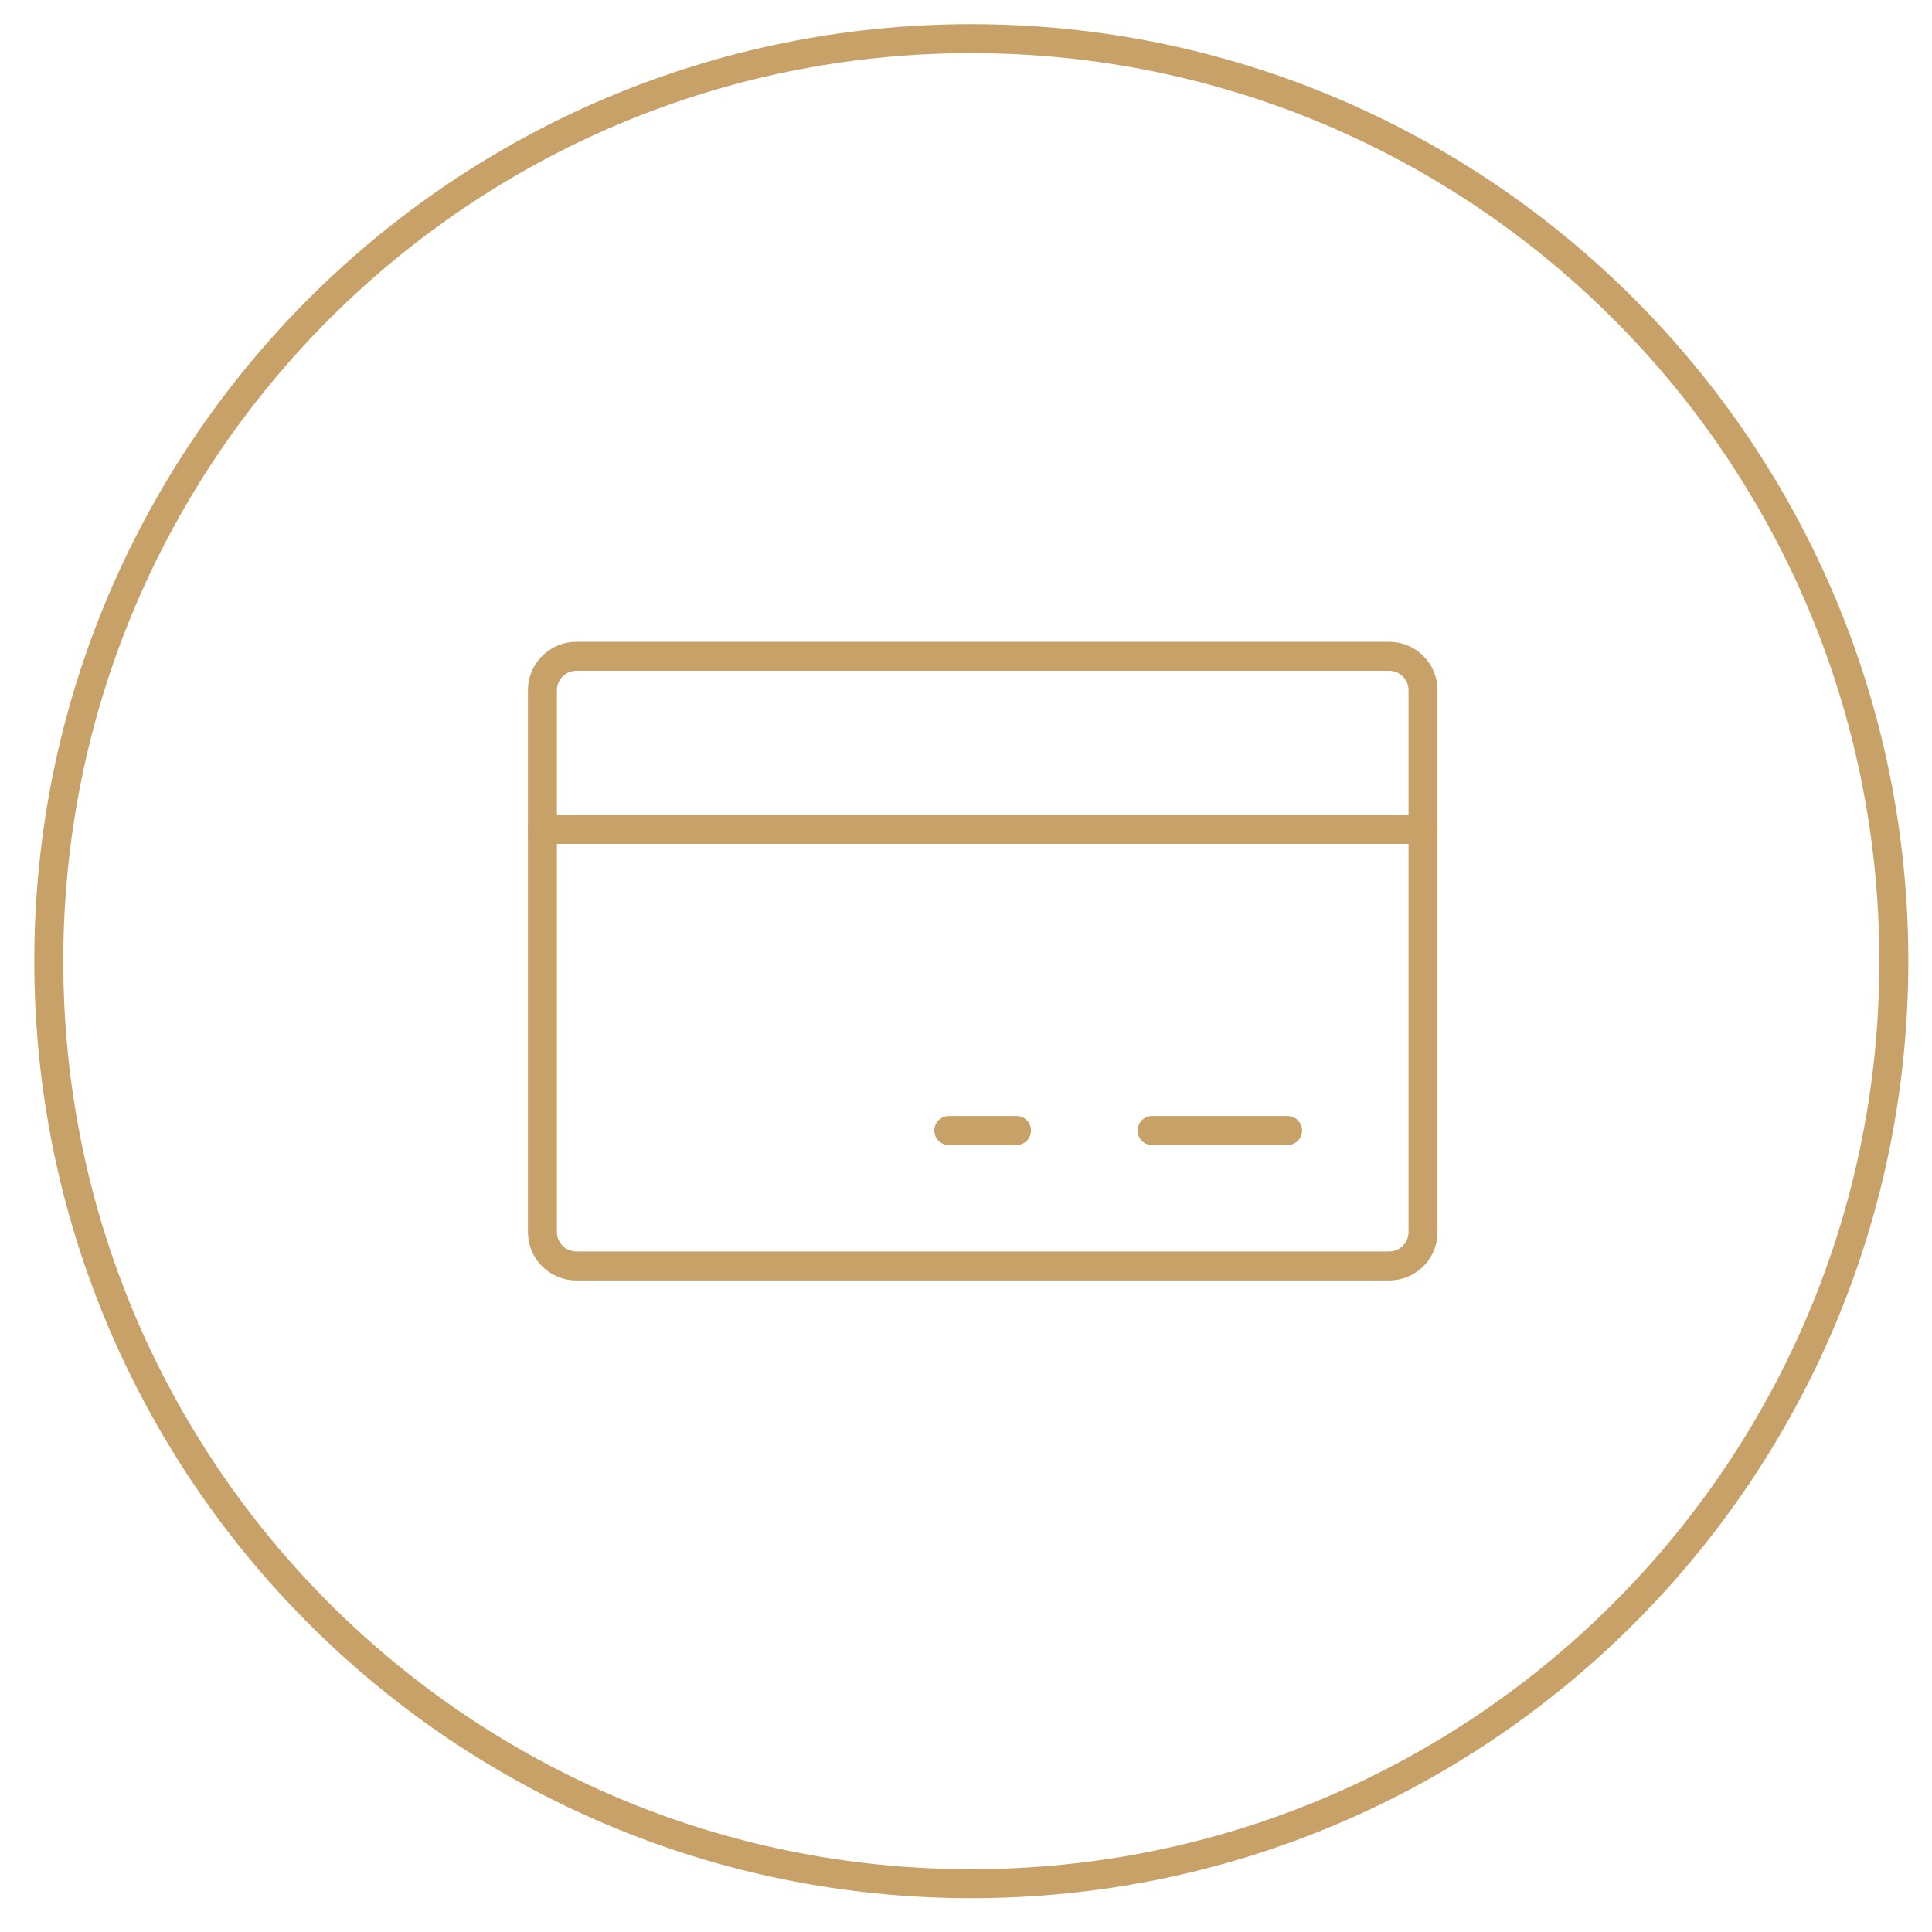
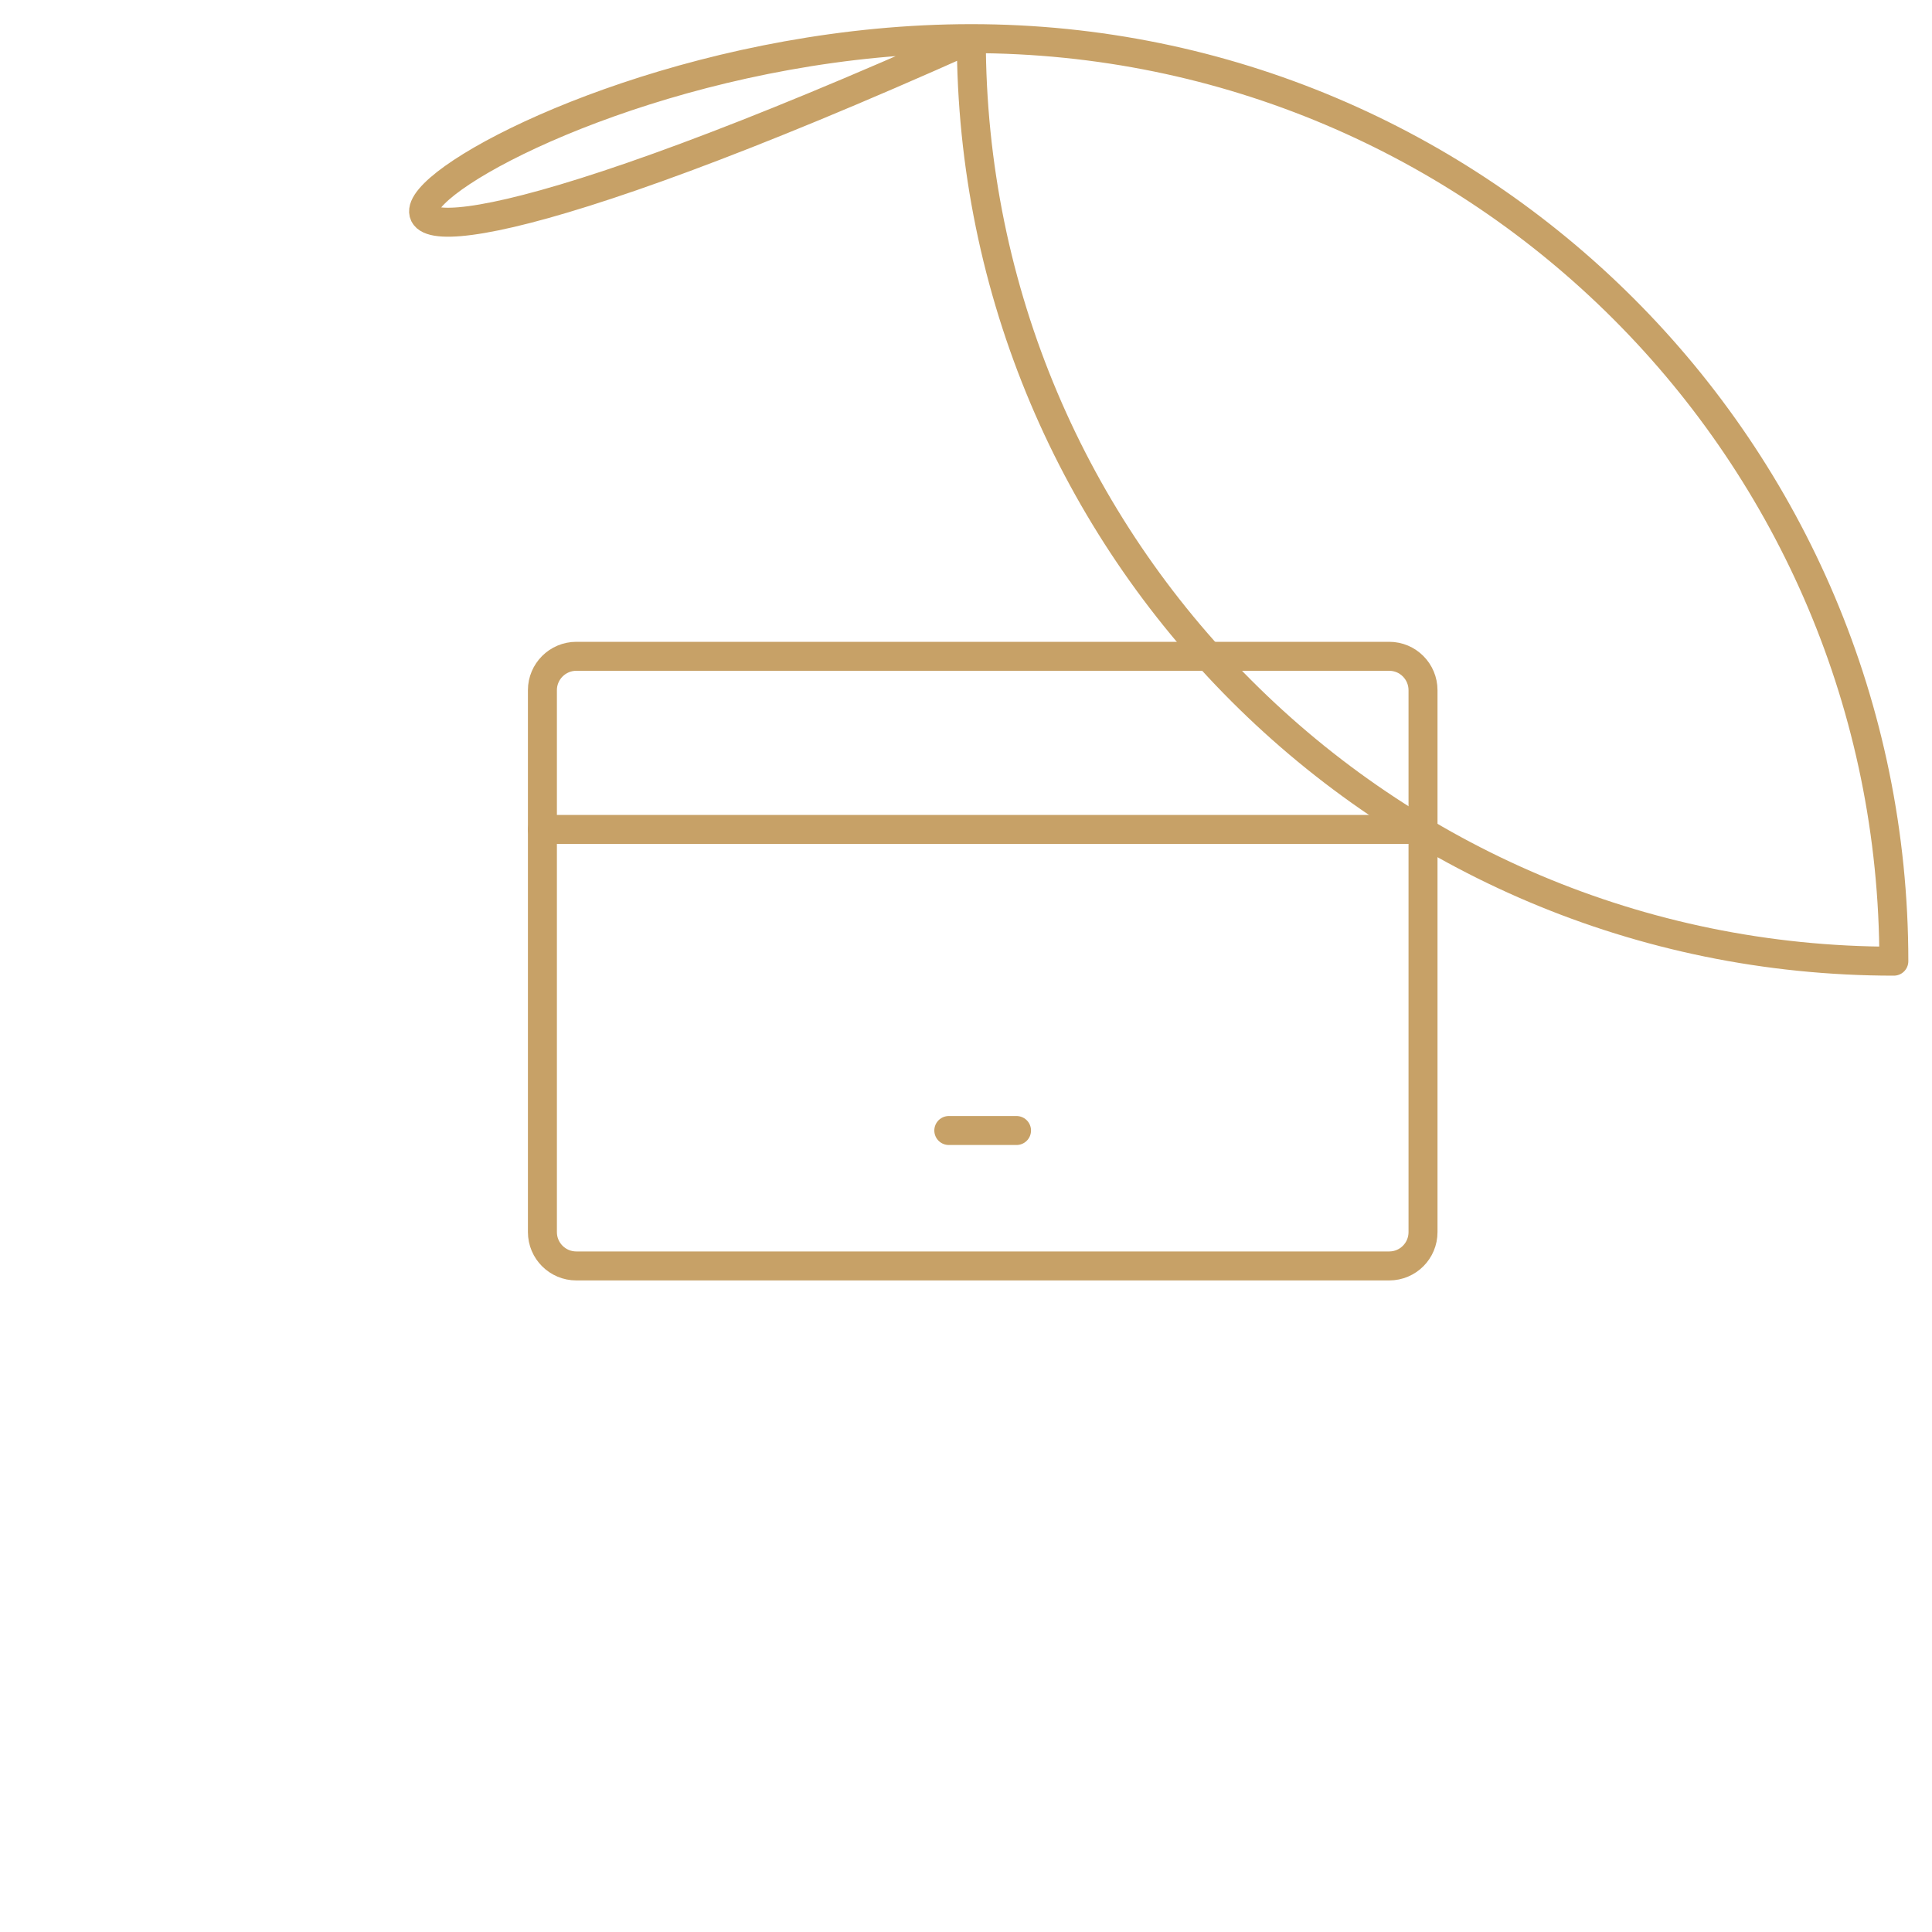
<svg xmlns="http://www.w3.org/2000/svg" id="Слой_1" x="0px" y="0px" viewBox="0 0 200 200" style="enable-background:new 0 0 200 200;" xml:space="preserve">
  <style type="text/css"> .st0{fill:none;stroke:#C7A167;stroke-width:3;stroke-linecap:round;stroke-linejoin:round;stroke-miterlimit:10;} </style>
-   <path class="st0" d="M196.05,99.5c0,52.74-42.76,95.5-95.5,95.5c-52.74,0-95.5-42.76-95.5-95.5C5.05,46.76,47.81,4,100.55,4 C153.29,4,196.05,46.76,196.05,99.5z" />
+   <path class="st0" d="M196.05,99.5c-52.74,0-95.5-42.76-95.5-95.5C5.05,46.76,47.81,4,100.55,4 C153.29,4,196.05,46.76,196.05,99.5z" />
  <path class="st0" d="M143.81,67.94H59.66c-1.94,0-3.51,1.58-3.51,3.5v56.11c0,1.93,1.57,3.5,3.51,3.5h84.15c1.94,0,3.5-1.57,3.5-3.5 V71.45C147.31,69.52,145.75,67.94,143.81,67.94z" />
-   <line class="st0" x1="119.26" y1="117.03" x2="133.29" y2="117.03" />
  <line class="st0" x1="98.22" y1="117.03" x2="105.23" y2="117.03" />
  <line class="st0" x1="56.15" y1="85.86" x2="147.31" y2="85.86" />
</svg>